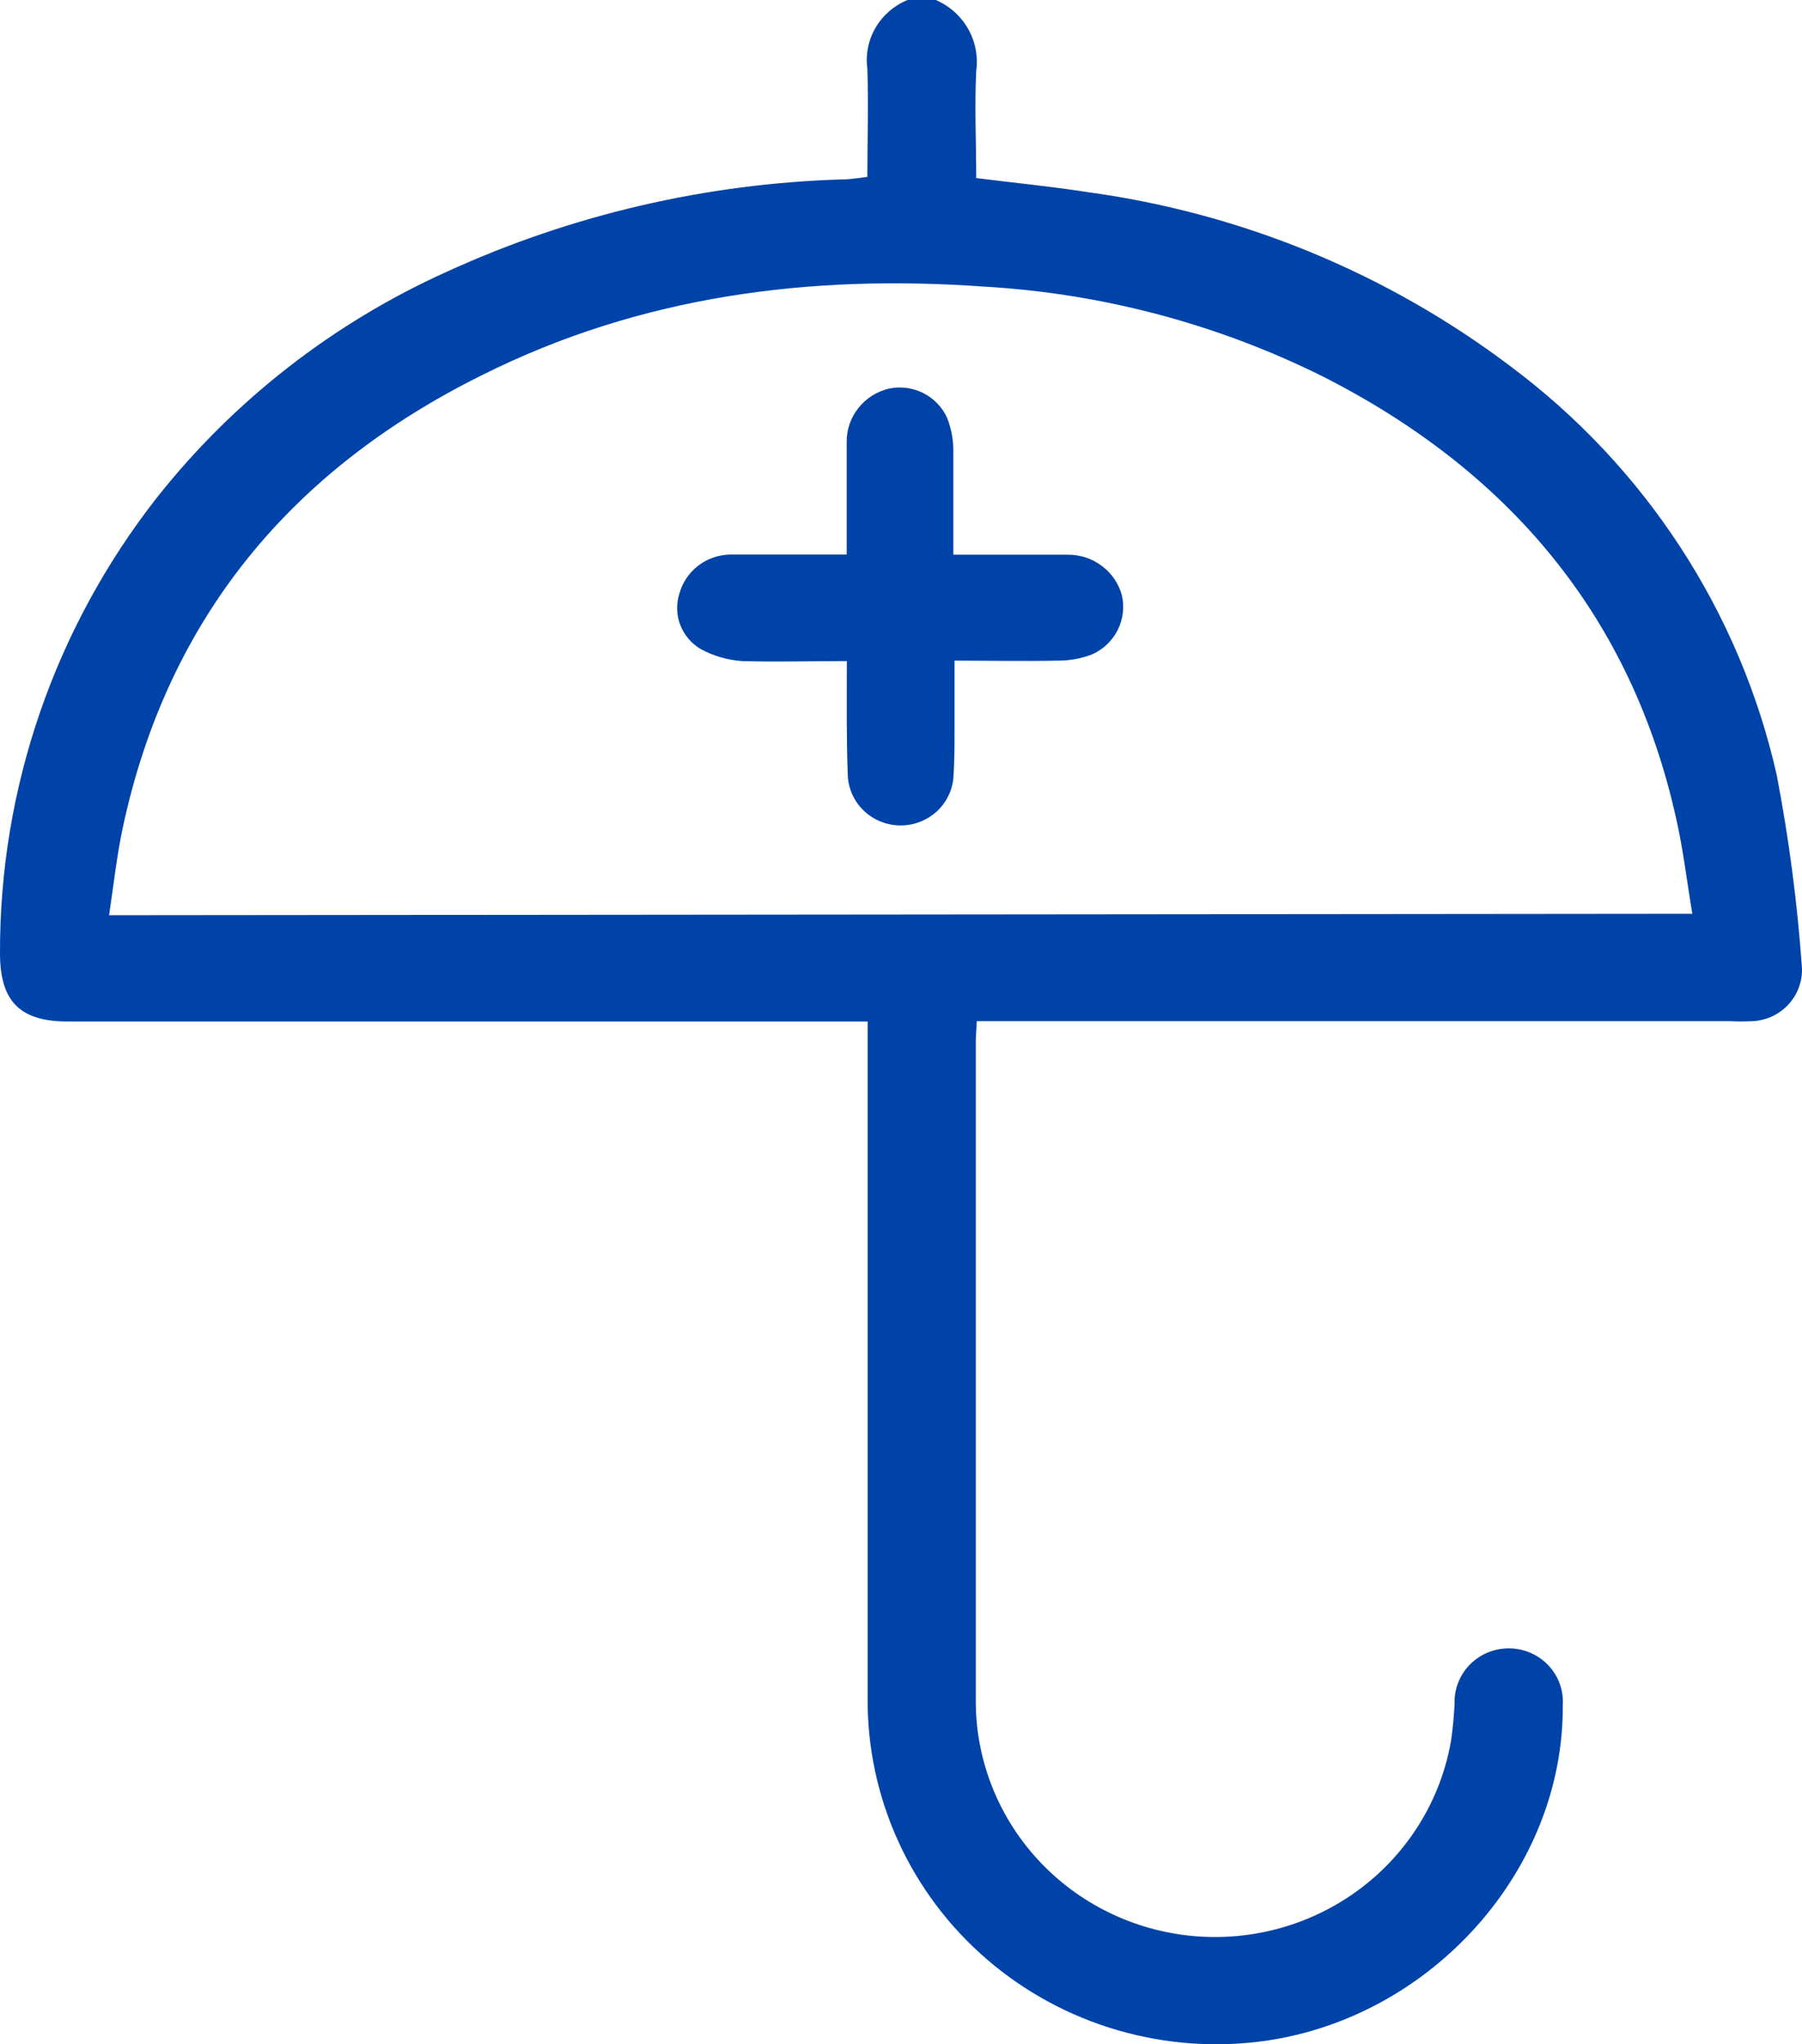
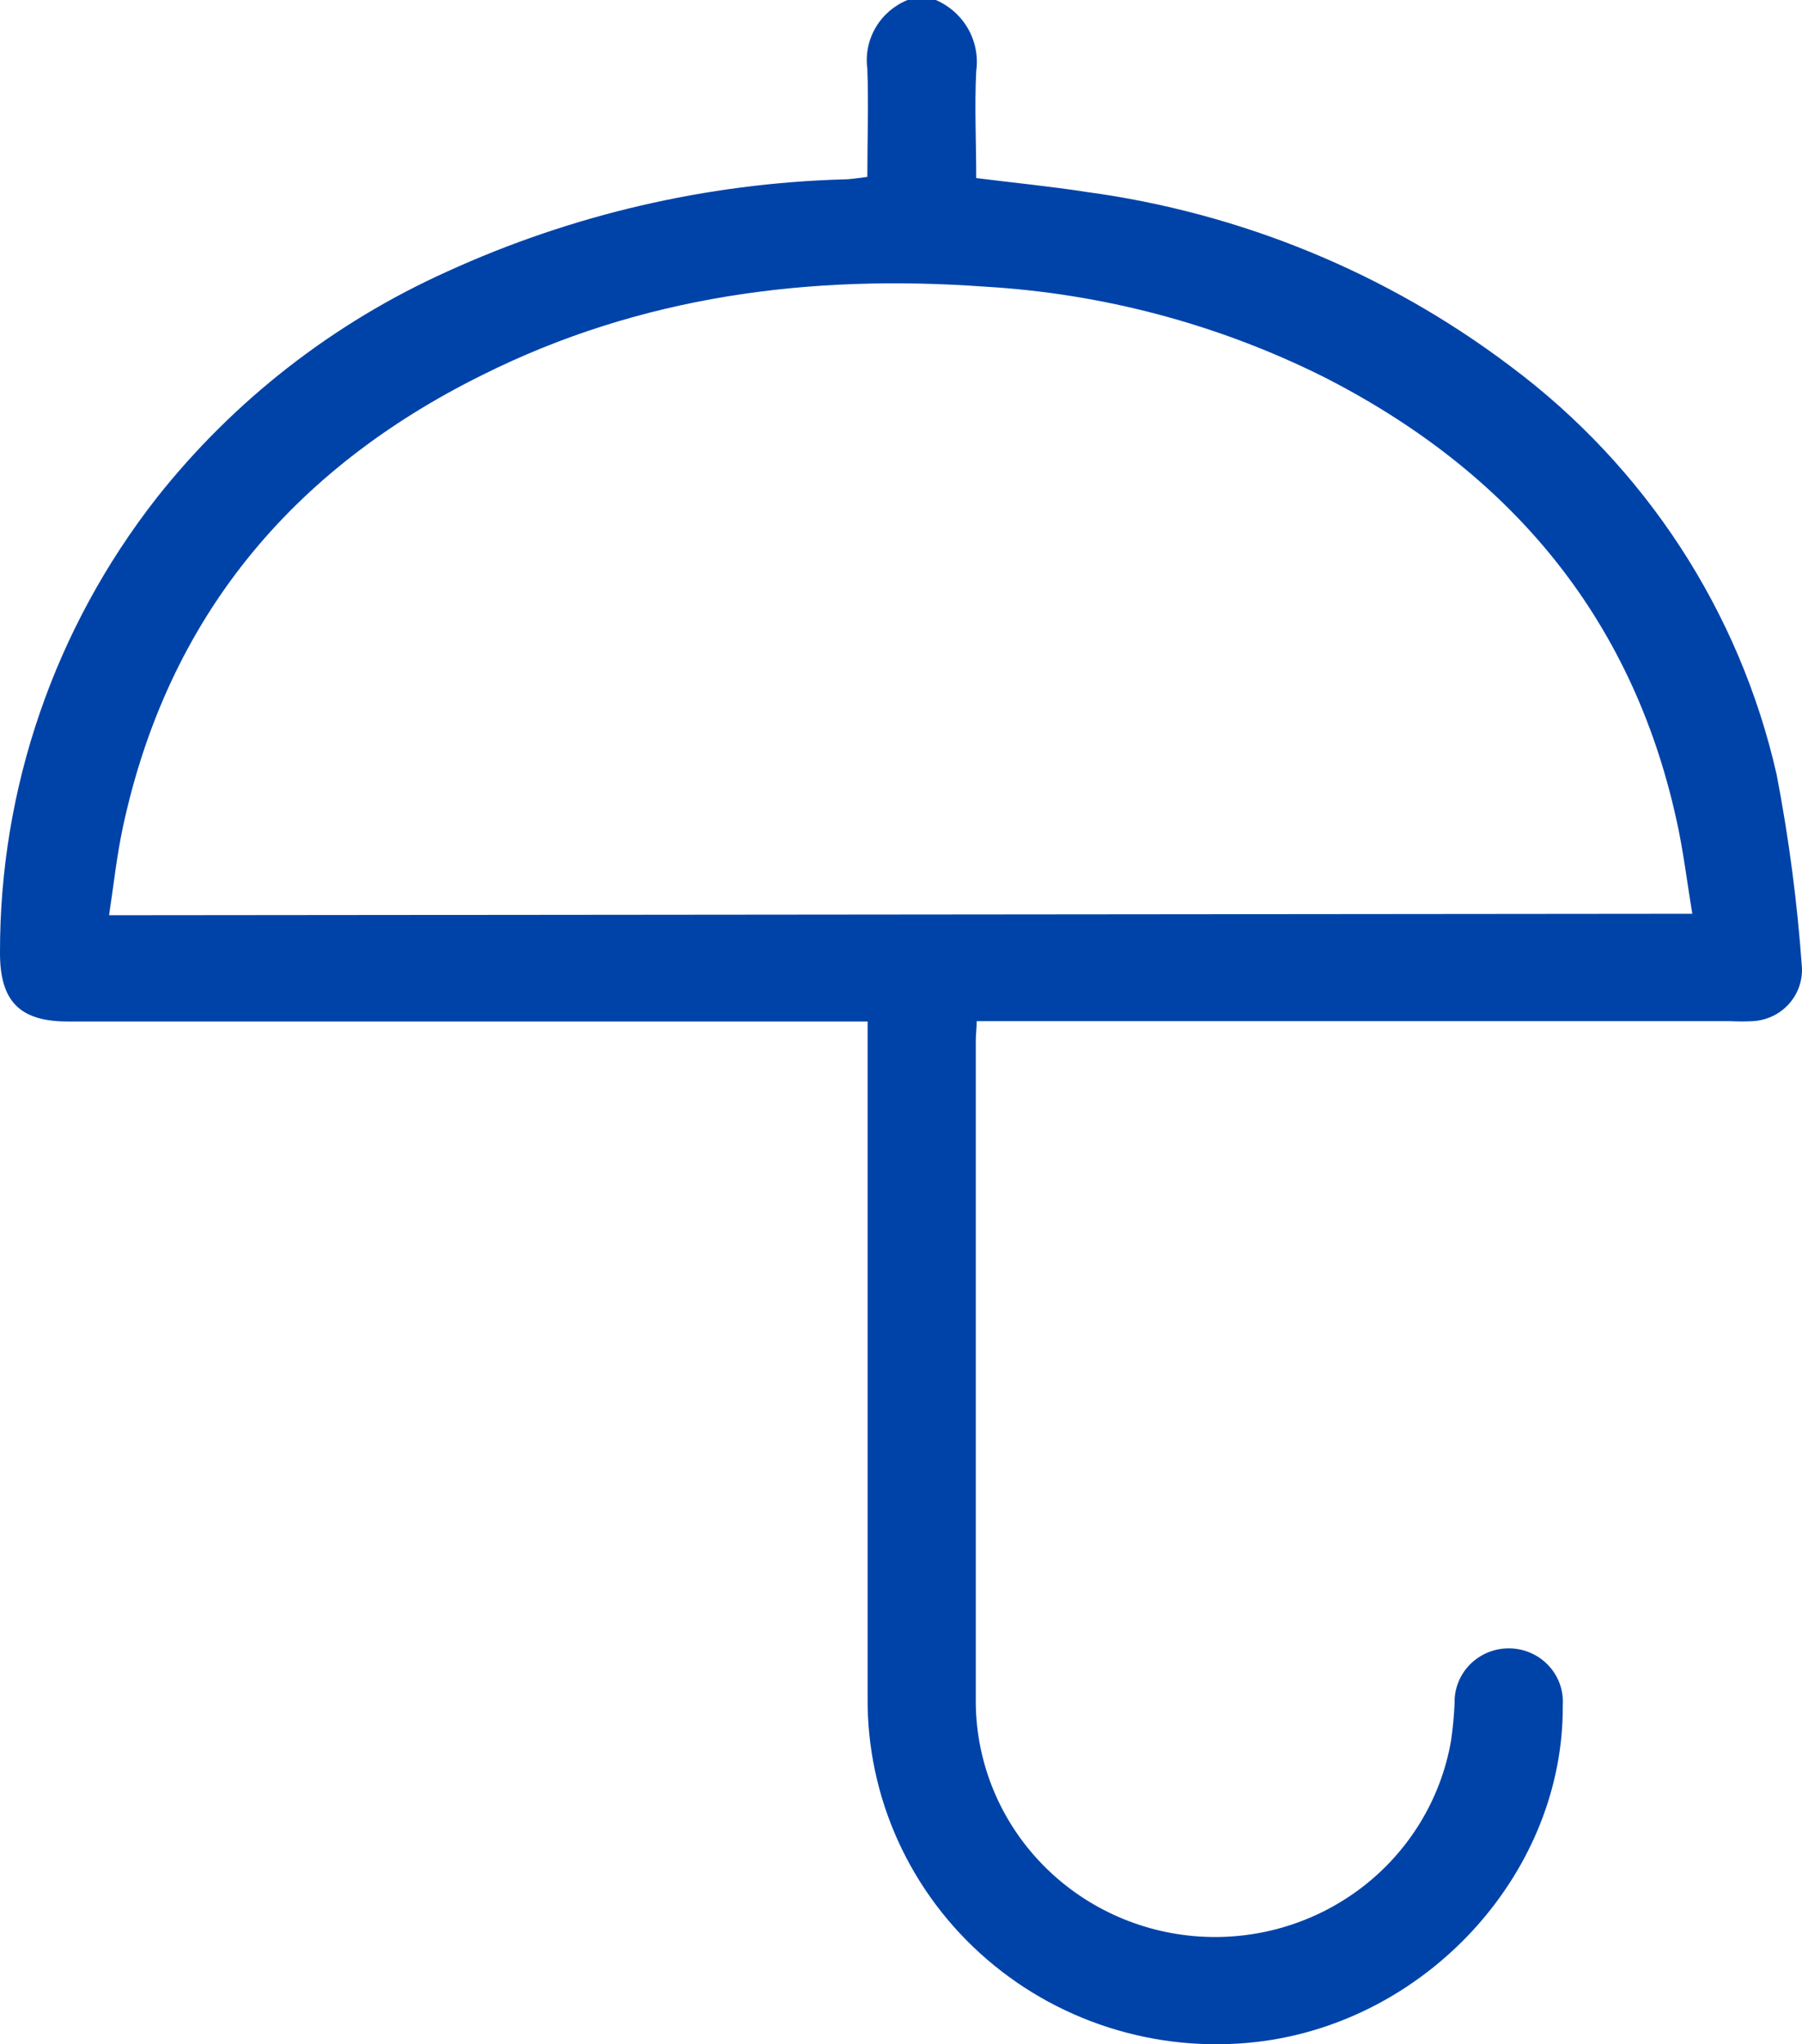
<svg xmlns="http://www.w3.org/2000/svg" width="82" height="93" viewBox="0 0 82 93" fill="none">
  <g id="Vector">
    <path d="M42.585 0C43.207 0.268 43.723 0.73 44.055 1.313C44.386 1.897 44.516 2.572 44.423 3.235C44.342 4.832 44.423 6.436 44.423 8.101C46.118 8.315 47.786 8.476 49.433 8.732C56.449 9.678 63.094 12.408 68.718 16.651C74.871 21.235 79.17 27.827 80.848 35.248C81.406 38.152 81.79 41.085 81.998 44.033C82.022 44.646 81.801 45.244 81.382 45.697C80.963 46.151 80.38 46.423 79.759 46.456C79.423 46.473 79.087 46.473 78.751 46.456H44.444C44.444 46.798 44.403 47.067 44.403 47.329C44.403 57.306 44.403 67.288 44.403 77.275C44.375 79.975 45.38 82.586 47.217 84.588C49.055 86.59 51.59 87.836 54.317 88.078C57.044 88.32 59.764 87.54 61.935 85.894C64.105 84.248 65.567 81.856 66.029 79.194C66.111 78.63 66.165 78.06 66.192 77.49C66.182 77.161 66.24 76.833 66.363 76.527C66.485 76.221 66.669 75.942 66.904 75.709C67.139 75.475 67.419 75.29 67.729 75.167C68.038 75.043 68.369 74.983 68.703 74.989C69.037 74.995 69.365 75.068 69.67 75.204C69.974 75.339 70.247 75.534 70.472 75.777C70.698 76.019 70.871 76.305 70.981 76.615C71.091 76.926 71.136 77.255 71.114 77.584C71.161 85.067 65.171 91.738 57.622 92.838C55.359 93.162 53.053 92.999 50.86 92.361C48.667 91.724 46.64 90.626 44.917 89.144C43.194 87.662 41.816 85.831 40.878 83.775C39.94 81.72 39.464 79.489 39.481 77.235V46.47H3.063C0.871 46.47 0 45.517 0 43.362C-0.022 35.867 2.488 28.577 7.134 22.644C10.638 18.213 15.175 14.681 20.36 12.349C26.017 9.766 32.147 8.341 38.379 8.161C38.712 8.161 39.059 8.094 39.468 8.047C39.468 6.369 39.529 4.745 39.468 3.121C39.382 2.474 39.514 1.818 39.846 1.254C40.177 0.689 40.688 0.249 41.299 0H42.585ZM77.009 41.57C76.757 40.06 76.593 38.651 76.28 37.268C74.238 28.02 68.65 21.423 60.209 17.134C55.412 14.745 50.169 13.352 44.804 13.04C36.847 12.47 29.148 13.456 21.933 17.067C13.24 21.376 7.638 28.134 5.596 37.611C5.316 38.913 5.174 40.248 4.963 41.637L77.009 41.57Z" fill="#0043A8" />
-     <path d="M38.535 30.074C36.853 30.074 35.322 30.121 33.77 30.074C33.111 30.031 32.469 29.846 31.891 29.53C31.466 29.281 31.138 28.898 30.96 28.442C30.782 27.987 30.765 27.486 30.911 27.02C31.045 26.519 31.34 26.075 31.75 25.752C32.161 25.429 32.666 25.245 33.191 25.228C34.934 25.228 36.676 25.228 38.528 25.228C38.528 23.476 38.528 21.799 38.528 20.114C38.522 19.553 38.709 19.006 39.059 18.564C39.409 18.121 39.901 17.808 40.455 17.678C40.985 17.568 41.538 17.641 42.02 17.886C42.502 18.13 42.884 18.531 43.102 19.02C43.299 19.523 43.394 20.059 43.382 20.597C43.382 22.101 43.382 23.611 43.382 25.235C45.165 25.235 46.873 25.235 48.575 25.235C49.138 25.228 49.688 25.406 50.136 25.742C50.585 26.077 50.908 26.551 51.053 27.087C51.174 27.621 51.105 28.179 50.857 28.668C50.609 29.157 50.197 29.547 49.692 29.772C49.182 29.967 48.639 30.063 48.092 30.054C46.594 30.087 45.097 30.054 43.436 30.054C43.436 31.134 43.436 32.148 43.436 33.161C43.436 33.913 43.436 34.671 43.382 35.423C43.318 36.024 43.024 36.578 42.561 36.973C42.097 37.368 41.498 37.575 40.886 37.55C40.274 37.525 39.694 37.271 39.265 36.84C38.836 36.408 38.589 35.832 38.576 35.228C38.514 33.557 38.535 31.879 38.535 30.074Z" fill="#0043A8" />
  </g>
</svg>